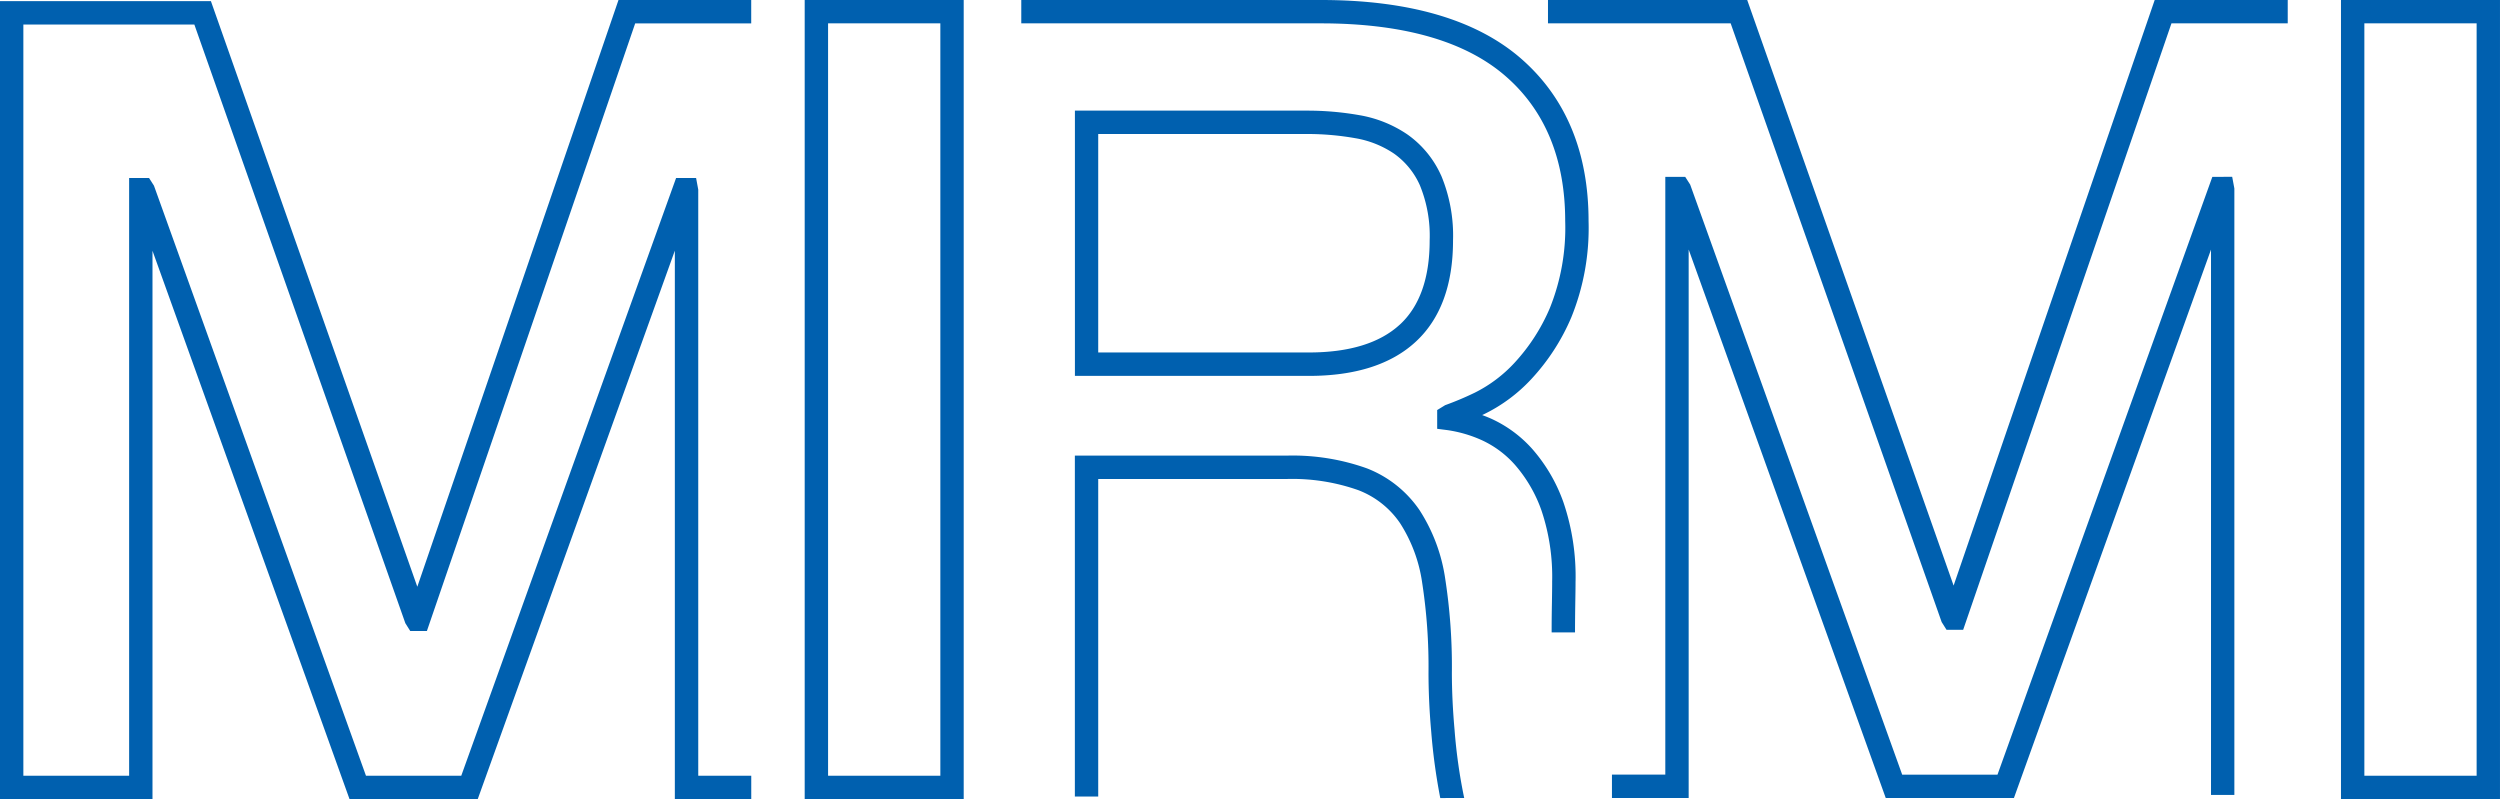
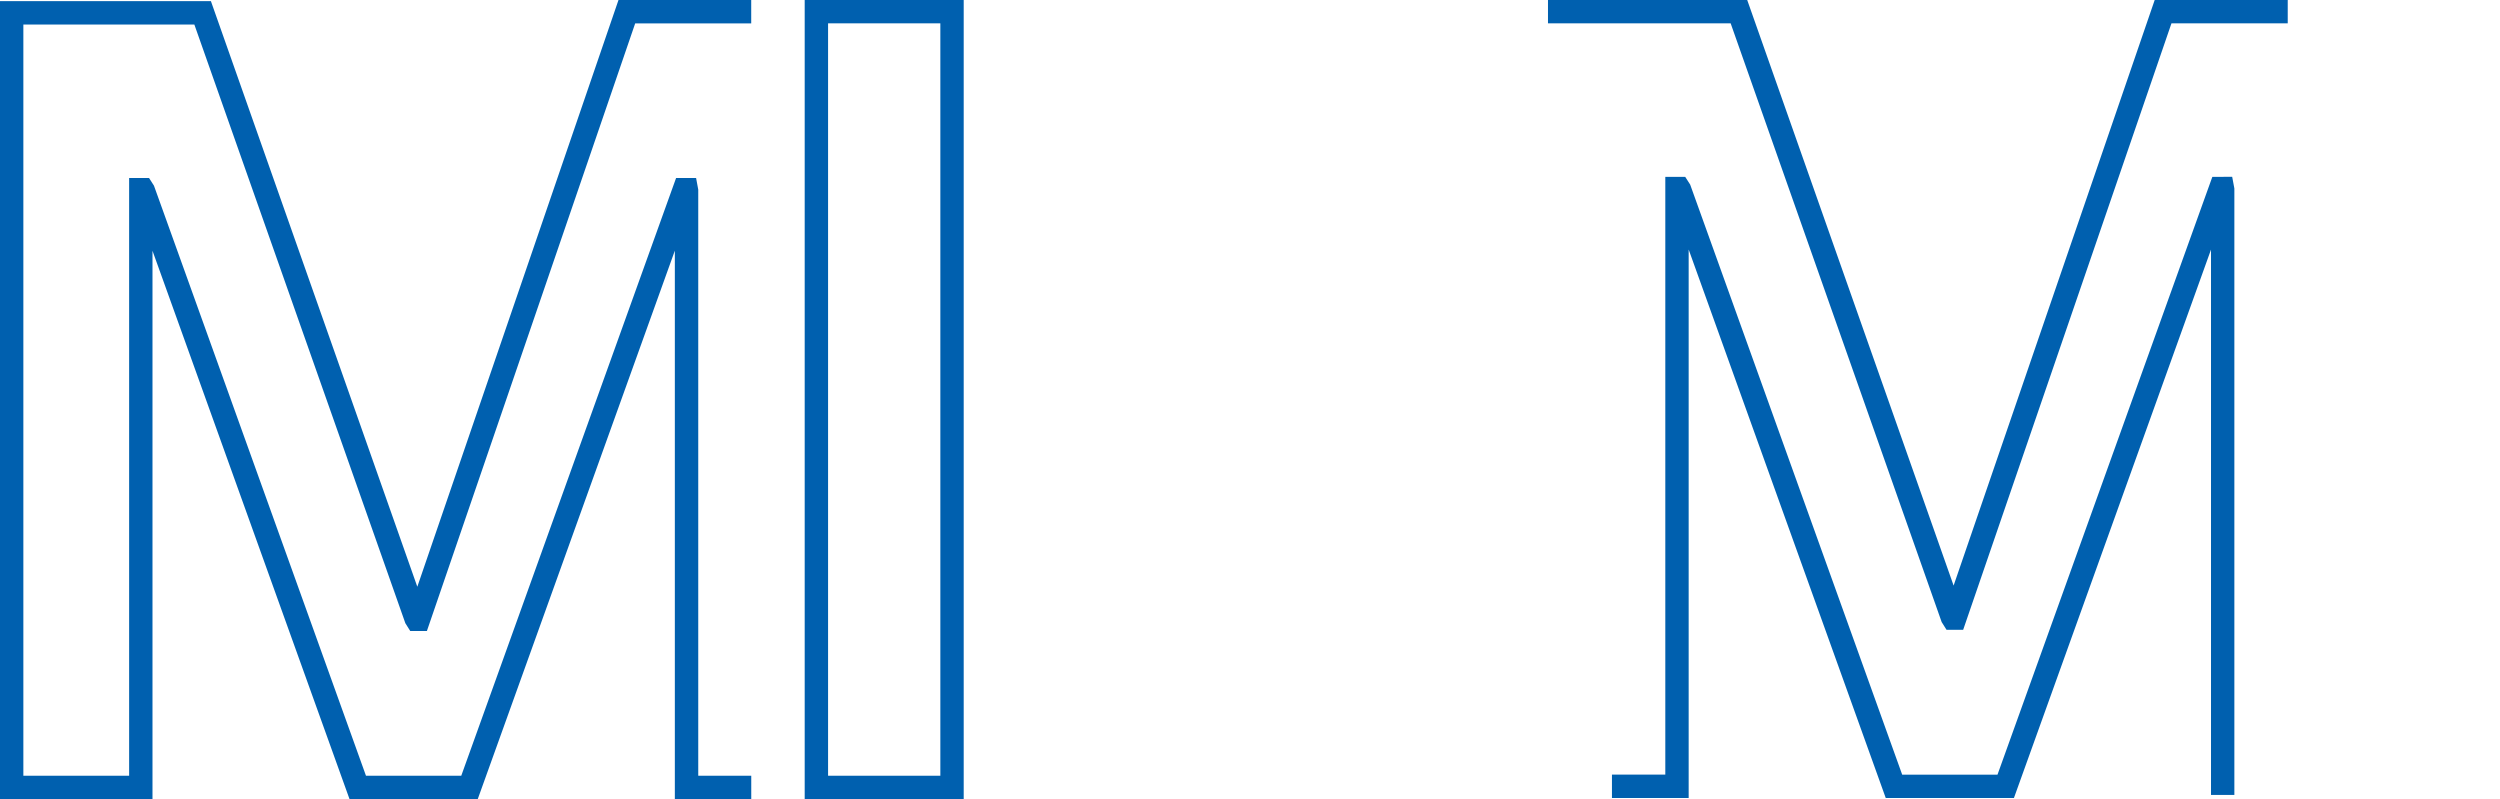
<svg xmlns="http://www.w3.org/2000/svg" width="190.834" height="61" viewBox="0 0 190.834 61">
  <defs>
    <clipPath id="clip-path">
-       <rect id="Rechteck_1052" data-name="Rechteck 1052" width="190.833" height="61" fill="none" />
-     </clipPath>
+       </clipPath>
  </defs>
  <g id="Gruppe_345" data-name="Gruppe 345" transform="translate(0)">
    <path id="Pfad_8657" data-name="Pfad 8657" d="M47.212,0,31.855,44.789,16.1.088H0V61H11.64V19.141L26.681,61h9.786L51.513,19.133V61h5.833V59.217H53.3V14.476l-.165-.891H51.609l-16.4,45.632H27.937L11.753,14.175l-.377-.59H9.857V59.217H1.783V1.873H14.836l16.106,45.7.373.594h1.271l15.9-46.382h8.857V0Z" transform="translate(0 0)" fill="#0060af" />
    <path id="Pfad_8658" data-name="Pfad 8658" d="M572.662,1.783h8.57V59.217h-8.57ZM570.877,61h12.138V0H570.877Z" transform="translate(-509.452)" fill="#0060af" />
    <path id="Pfad_8659" data-name="Pfad 8659" d="M1148.9,13.5l-16.4,45.632h-7.275l-16.184-45.042-.379-.59h-1.519V59.129h-4.073v1.783h5.856V19.047l15.043,41.865h9.786l15.043-41.861V60.68h1.783V14.388l-.166-.891Zm-4.4-13.5L1129.15,44.7,1113.395,0h-15.208V1.783h13.945l16.106,45.7.373.594h1.268l15.9-46.294h8.876V0Z" transform="translate(-980.024)" fill="#0060af" />
-     <path id="Pfad_8660" data-name="Pfad 8660" d="M1662.562,1.783h8.57V59.217h-8.57ZM1660.777,61h12.138V0h-12.138Z" transform="translate(-1482.082)" fill="#0060af" />
    <g id="Gruppe_344" data-name="Gruppe 344" transform="translate(0)">
      <g id="Gruppe_343" data-name="Gruppe 343" clip-path="url(#clip-path)">
-         <path id="Pfad_8661" data-name="Pfad 8661" d="M792.264,349.347a40.794,40.794,0,0,1-.735-5.2c-.136-1.511-.205-2.989-.205-4.393a43.778,43.778,0,0,0-.509-7.145,13.116,13.116,0,0,0-1.963-5.238,8.642,8.642,0,0,0-4.01-3.183,16.82,16.82,0,0,0-6.168-.973H762.545v26.024h1.783V325h14.346a15.106,15.106,0,0,1,5.5.848,6.782,6.782,0,0,1,3.2,2.53,11.356,11.356,0,0,1,1.681,4.531,42.03,42.03,0,0,1,.485,6.848c0,1.457.069,2.988.209,4.55a45.578,45.578,0,0,0,.689,5.046Z" transform="translate(-680.497 -288.435)" fill="#0060af" />
+         <path id="Pfad_8661" data-name="Pfad 8661" d="M792.264,349.347a40.794,40.794,0,0,1-.735-5.2c-.136-1.511-.205-2.989-.205-4.393a43.778,43.778,0,0,0-.509-7.145,13.116,13.116,0,0,0-1.963-5.238,8.642,8.642,0,0,0-4.01-3.183,16.82,16.82,0,0,0-6.168-.973H762.545h1.783V325h14.346a15.106,15.106,0,0,1,5.5.848,6.782,6.782,0,0,1,3.2,2.53,11.356,11.356,0,0,1,1.681,4.531,42.03,42.03,0,0,1,.485,6.848c0,1.457.069,2.988.209,4.55a45.578,45.578,0,0,0,.689,5.046Z" transform="translate(-680.497 -288.435)" fill="#0060af" />
        <path id="Pfad_8662" data-name="Pfad 8662" d="M790.5,83.429a7.637,7.637,0,0,0-2.583-3.135,9.293,9.293,0,0,0-3.66-1.465,22.823,22.823,0,0,0-4.008-.345h-17.7V98.732h17.867c3.531,0,6.27-.873,8.141-2.6,1.894-1.743,2.855-4.345,2.855-7.737a11.911,11.911,0,0,0-.91-4.97m-3.154,11.393c-1.532,1.411-3.863,2.126-6.932,2.126H764.328V80.267h15.918a21.123,21.123,0,0,1,3.7.32,7.533,7.533,0,0,1,2.961,1.178,5.885,5.885,0,0,1,1.974,2.415,10.153,10.153,0,0,1,.747,4.219c0,2.871-.768,5.033-2.281,6.423" transform="translate(-680.497 -70.039)" fill="#0060af" />
        <path id="Pfad_8663" data-name="Pfad 8663" d="M765.063,44.446c0,.4-.008.933-.017,1.509-.014.774-.025,1.608-.022,2.319h1.784c0-.694.009-1.523.021-2.289.011-.588.019-1.132.019-1.538a17.615,17.615,0,0,0-.927-6.111,12.465,12.465,0,0,0-2.369-4.056,9.434,9.434,0,0,0-3.164-2.329c-.226-.1-.448-.186-.668-.268l.19-.09a12.2,12.2,0,0,0,3.537-2.629,16.178,16.178,0,0,0,3.074-4.73,18.125,18.125,0,0,0,1.321-7.361c0-5.272-1.748-9.455-5.194-12.436C759.238,1.492,754.111,0,747.407,0H724.539V1.783h22.868c6.262,0,11,1.348,14.072,4.006,3.039,2.624,4.579,6.354,4.579,11.084a16.4,16.4,0,0,1-1.166,6.63,14.467,14.467,0,0,1-2.723,4.213,10.5,10.5,0,0,1-3.007,2.256,23.427,23.427,0,0,1-2.267.956l-.609.373v1.432l.783.1a9.771,9.771,0,0,1,2.608.76,7.646,7.646,0,0,1,2.555,1.9,10.679,10.679,0,0,1,2.017,3.478,15.868,15.868,0,0,1,.812,5.483" transform="translate(-646.581)" fill="#0060af" />
      </g>
    </g>
  </g>
</svg>